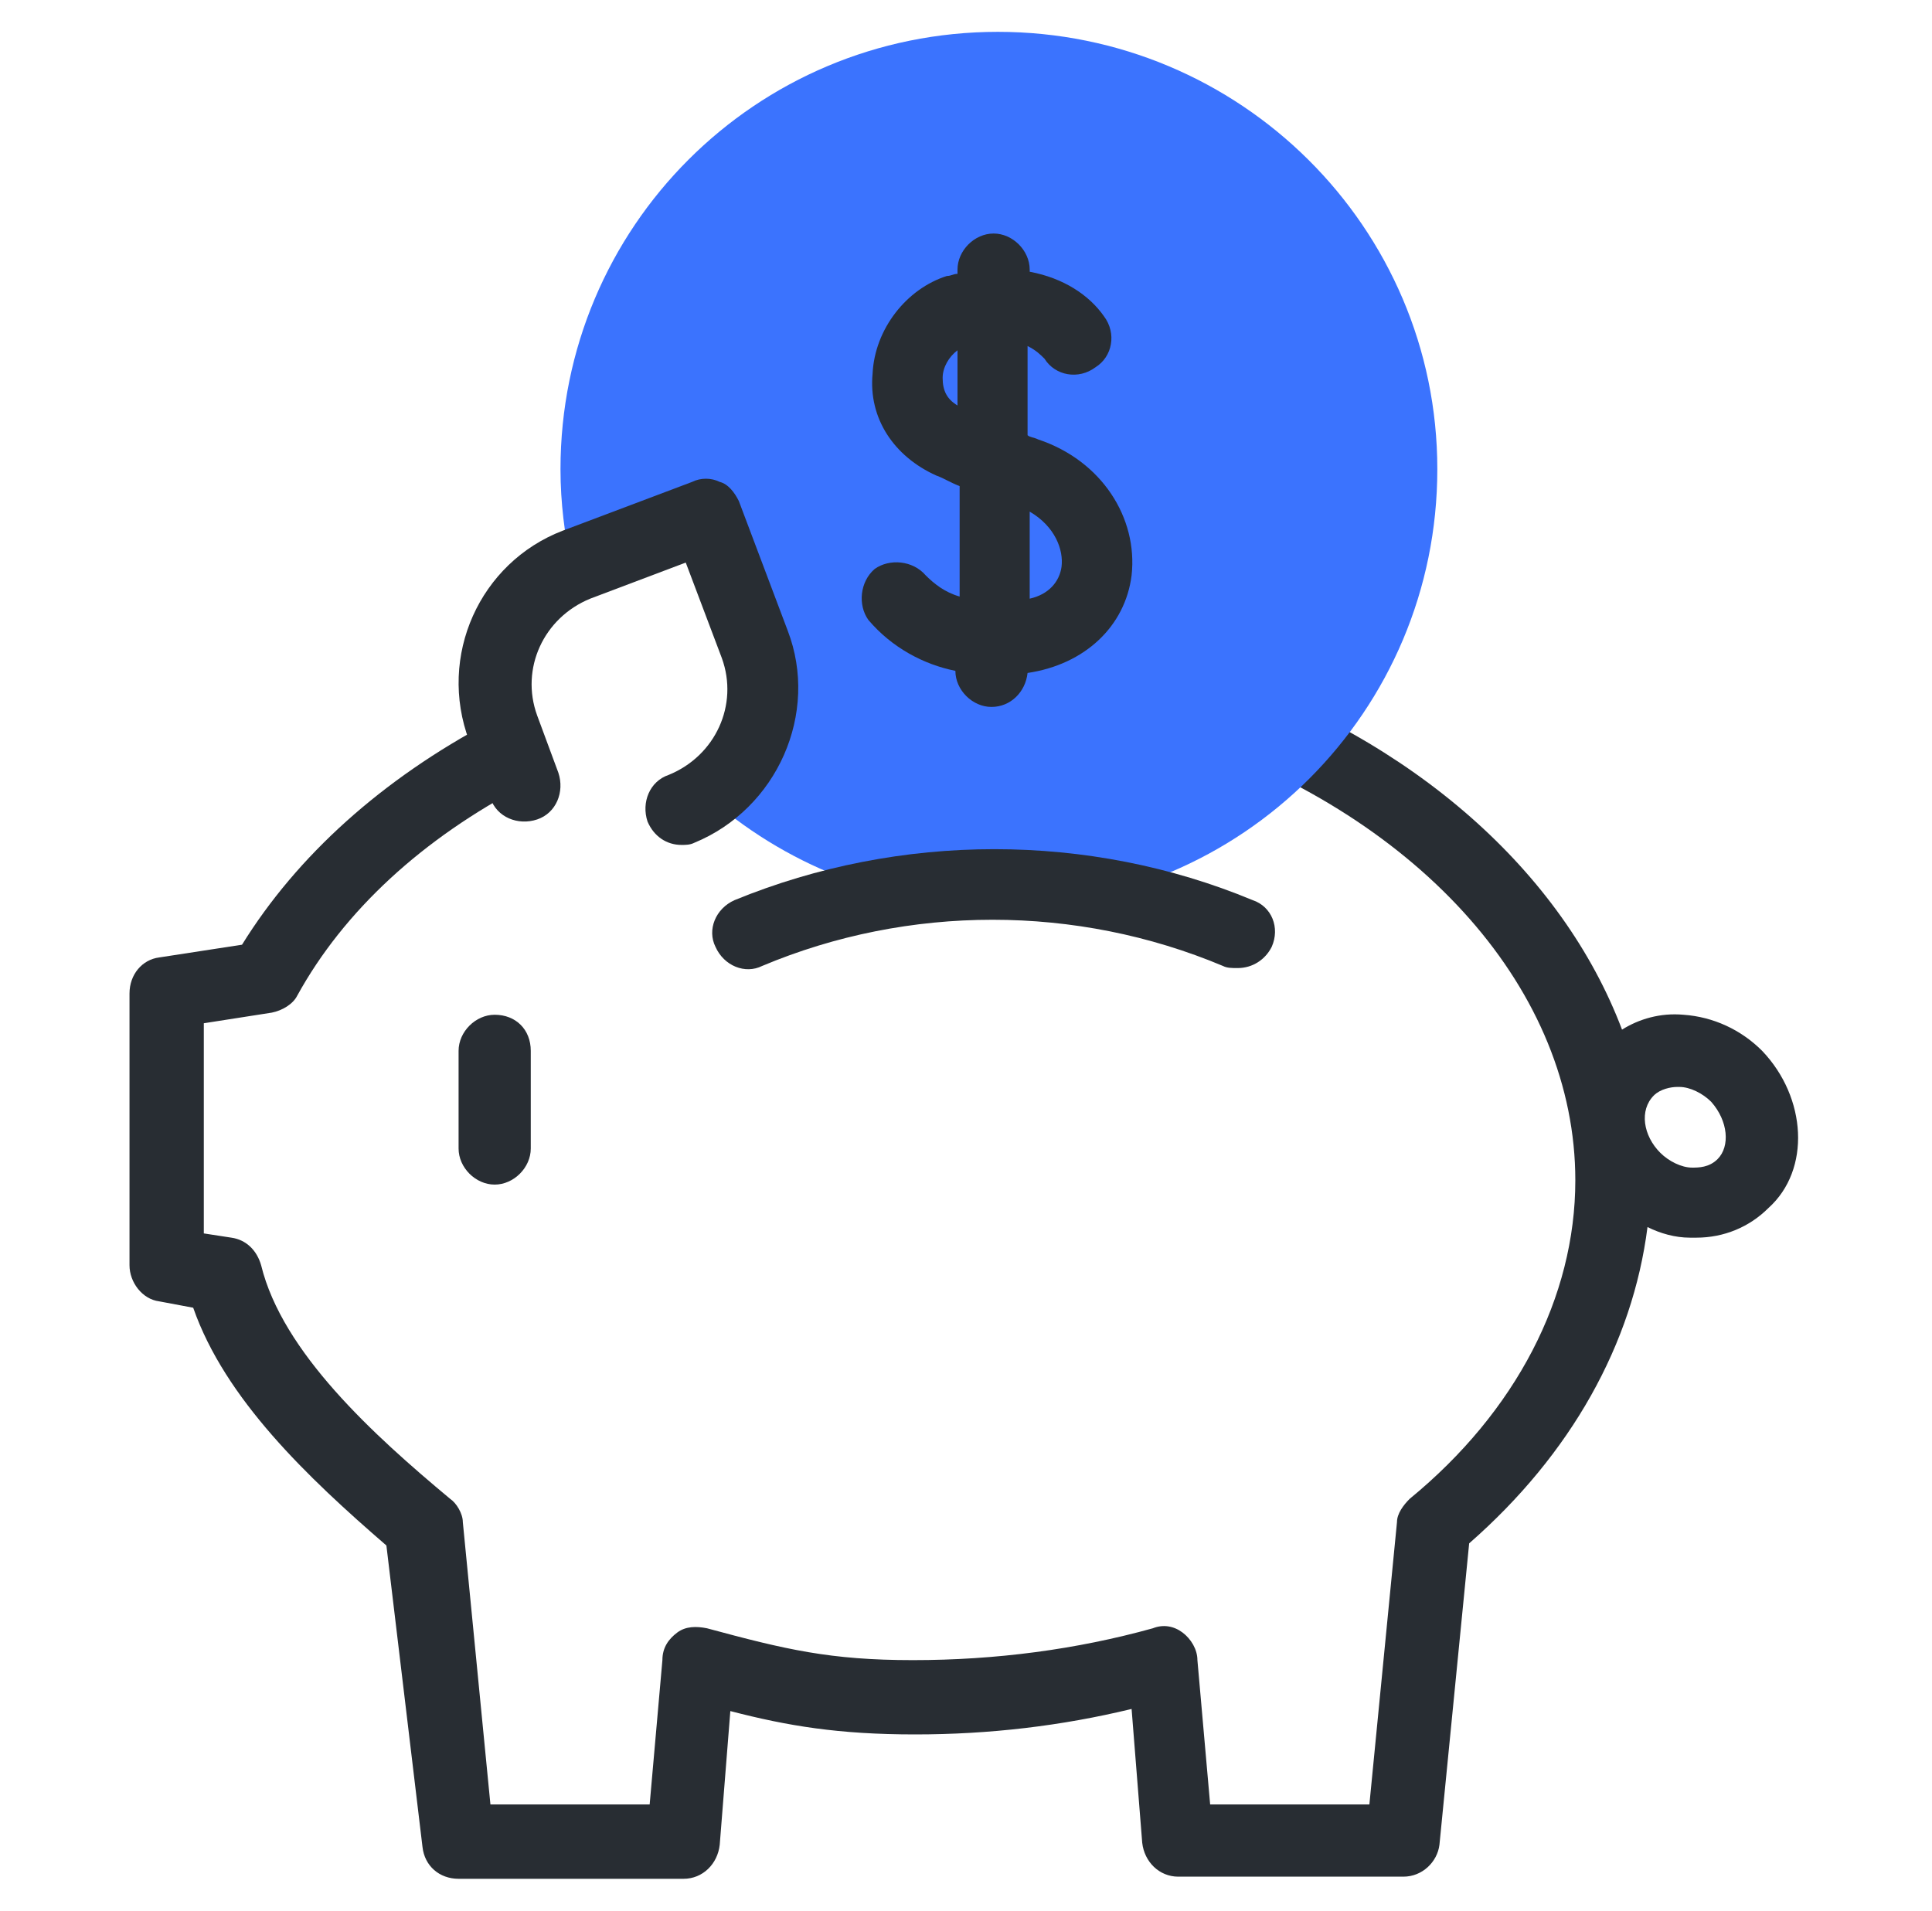
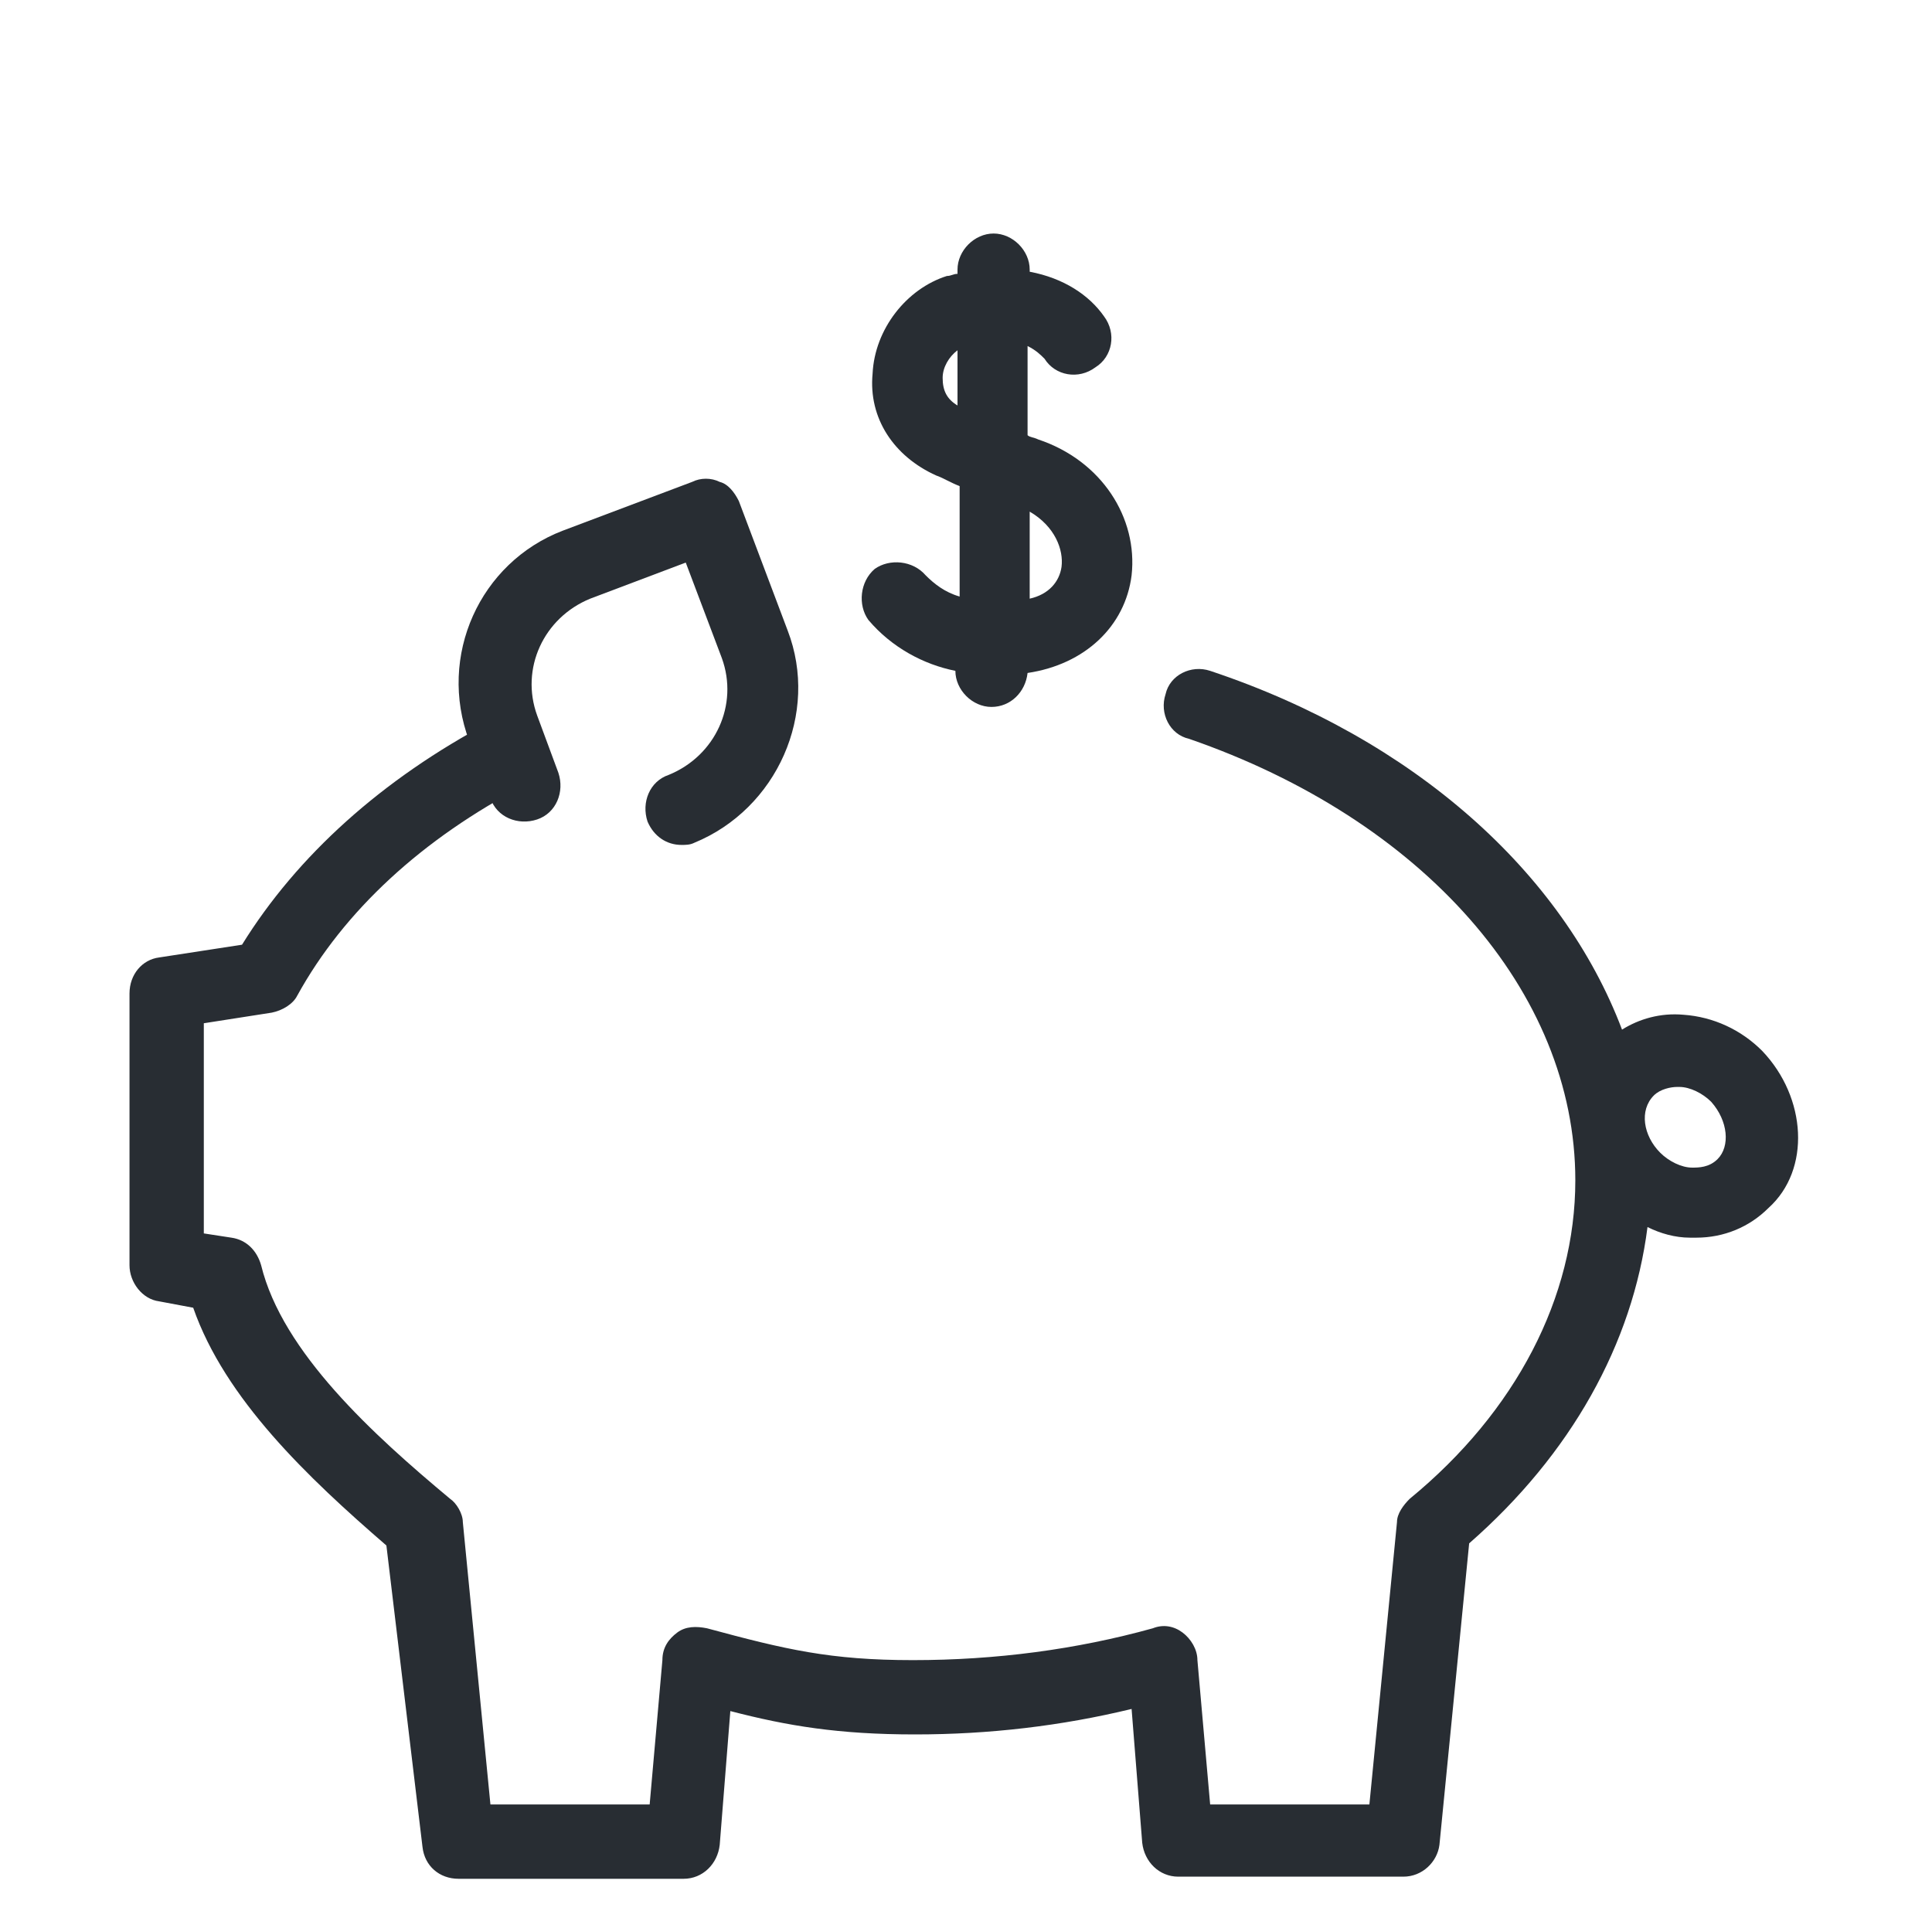
<svg xmlns="http://www.w3.org/2000/svg" version="1.1" id="Capa_1" x="0px" y="0px" viewBox="0 0 91 90" style="enable-background:new 0 0 91 90;" xml:space="preserve">
  <style type="text/css">
	.st0{fill:#282D33;}
	.st1{fill:#3B73FE;}
</style>
  <g>
    <path class="st0" d="M83,49.5c-1-1-2.3-1.6-3.7-1.7c-1.1-0.1-2.1,0.2-2.9,0.7c-2.8-7.4-9.8-13.7-19.4-16.9   c-0.9-0.3-1.9,0.2-2.1,1.1c-0.3,0.9,0.2,1.9,1.1,2.1C67,38.6,74.2,46.7,74.2,55.6c0,5.5-2.8,10.9-7.8,15c-0.3,0.3-0.6,0.7-0.6,1.1   l-1.3,13.3h-7.5l-0.6-6.8c0-0.5-0.3-1-0.7-1.3c-0.4-0.3-0.9-0.4-1.4-0.2c-3.6,1-7.4,1.5-11.3,1.5c-3.9,0-6-0.5-9.7-1.5   c-0.5-0.1-1-0.1-1.4,0.2c-0.4,0.3-0.7,0.7-0.7,1.3l-0.6,6.8h-7.5l-1.3-13.3c0-0.4-0.3-0.9-0.6-1.1c-3.6-3-7.9-6.9-8.9-11   c-0.2-0.7-0.7-1.2-1.4-1.3l-1.3-0.2v-9.9l3.2-0.5c0.5-0.1,1-0.4,1.2-0.8c2.2-4,5.9-7.4,10.7-9.9c0.8-0.4,1.2-1.5,0.7-2.3   c-0.4-0.8-1.5-1.2-2.3-0.7c-5.1,2.7-9.1,6.3-11.7,10.5l-3.9,0.6c-0.8,0.1-1.4,0.8-1.4,1.7v12.8c0,0.8,0.6,1.6,1.4,1.7l1.6,0.3   c1.5,4.3,5.4,8,9.1,11.2L19.9,87c0.1,0.9,0.8,1.5,1.7,1.5h10.6c0.9,0,1.6-0.7,1.7-1.6l0.5-6.3c2.7,0.7,5.1,1.1,8.7,1.1   c3.5,0,6.9-0.4,10.2-1.2l0.5,6.3c0.1,0.9,0.8,1.6,1.7,1.6h10.6c0.9,0,1.6-0.7,1.7-1.5l1.4-14.2c4.8-4.2,7.7-9.4,8.4-14.9   c0.6,0.3,1.3,0.5,2,0.5c0.1,0,0.2,0,0.3,0c1.3,0,2.5-0.5,3.4-1.4C85.3,55.1,85.1,51.7,83,49.5L83,49.5z M80.9,54.6   C80.5,55,80,55,79.7,55c-0.5,0-1.1-0.3-1.5-0.7c-0.8-0.8-1-2-0.3-2.7c0.3-0.3,0.8-0.4,1.1-0.4c0,0,0.1,0,0.1,0   c0.5,0,1.1,0.3,1.5,0.7C81.4,52.8,81.5,54,80.9,54.6L80.9,54.6z" />
-     <path class="st1" d="M47,1.5c-11.4,0-20.6,9.2-20.6,20.6c0,1.6,0.2,3.1,0.5,4.5c0.1,0,0.2-0.1,0.3-0.1l6.1-2.3l2.3,6.1   c1,2.7,0,5.7-2.4,7.1c3.7,3.3,8.5,5.3,13.9,5.3c11.4,0,20.6-9.2,20.6-20.6S58.4,1.5,47,1.5z" />
-     <path class="st0" d="M23.3,47.8c-0.9,0-1.7,0.8-1.7,1.7v4.6c0,0.9,0.8,1.7,1.7,1.7s1.7-0.8,1.7-1.7v-4.6   C25,48.5,24.3,47.8,23.3,47.8z" />
    <path class="st0" d="M43.6,27.1c-0.6-0.7-1.7-0.8-2.4-0.3c-0.7,0.6-0.8,1.7-0.3,2.4c1.1,1.3,2.6,2.1,4.1,2.4v0   c0,0.9,0.8,1.7,1.7,1.7c0.9,0,1.6-0.7,1.7-1.6c2.7-0.4,4.6-2.2,4.9-4.6c0.3-2.7-1.4-5.4-4.4-6.4c-0.2-0.1-0.4-0.1-0.5-0.2v-4.2   c0.4,0.2,0.6,0.4,0.8,0.6c0.5,0.8,1.6,1,2.4,0.4c0.8-0.5,1-1.6,0.4-2.4c-0.7-1-1.9-1.8-3.5-2.1v-0.1c0-0.9-0.8-1.7-1.7-1.7   s-1.7,0.8-1.7,1.7v0.2c-0.2,0-0.3,0.1-0.5,0.1c-1.9,0.6-3.4,2.5-3.5,4.6c-0.2,2.1,1,3.9,3,4.8c0.3,0.1,0.6,0.3,1.1,0.5v5.2   C44.5,27.9,44,27.5,43.6,27.1L43.6,27.1z M50,26.7c-0.1,0.7-0.6,1.3-1.5,1.5v-4.1C49.7,24.8,50.1,25.9,50,26.7z M44.4,17.8   c0-0.5,0.3-1,0.7-1.3v2.6C44.6,18.8,44.4,18.4,44.4,17.8z" />
    <path class="st0" d="M37.1,29.7l-2.3-6.1c-0.2-0.4-0.5-0.8-0.9-0.9c-0.4-0.2-0.9-0.2-1.3,0l-6.1,2.3c-3.9,1.5-5.9,5.9-4.4,9.9   l1,2.7c0.3,0.9,1.3,1.3,2.2,1c0.9-0.3,1.3-1.3,1-2.2l-1-2.7c-0.8-2.2,0.3-4.6,2.5-5.5l4.5-1.7l1.7,4.5c0.8,2.2-0.3,4.6-2.5,5.5   c-0.9,0.3-1.3,1.3-1,2.2c0.3,0.7,0.9,1.1,1.6,1.1c0.2,0,0.4,0,0.6-0.1C36.6,38.1,38.6,33.6,37.1,29.7L37.1,29.7z" />
-     <path class="st0" d="M59,42.4c-7.7-3.2-16.6-3.2-24.4,0c-0.9,0.4-1.3,1.4-0.9,2.2c0.4,0.9,1.4,1.3,2.2,0.9c6.9-2.9,14.8-2.9,21.7,0   c0.2,0.1,0.4,0.1,0.7,0.1c0.7,0,1.3-0.4,1.6-1C60.3,43.7,59.9,42.7,59,42.4L59,42.4z" />
  </g>
</svg>